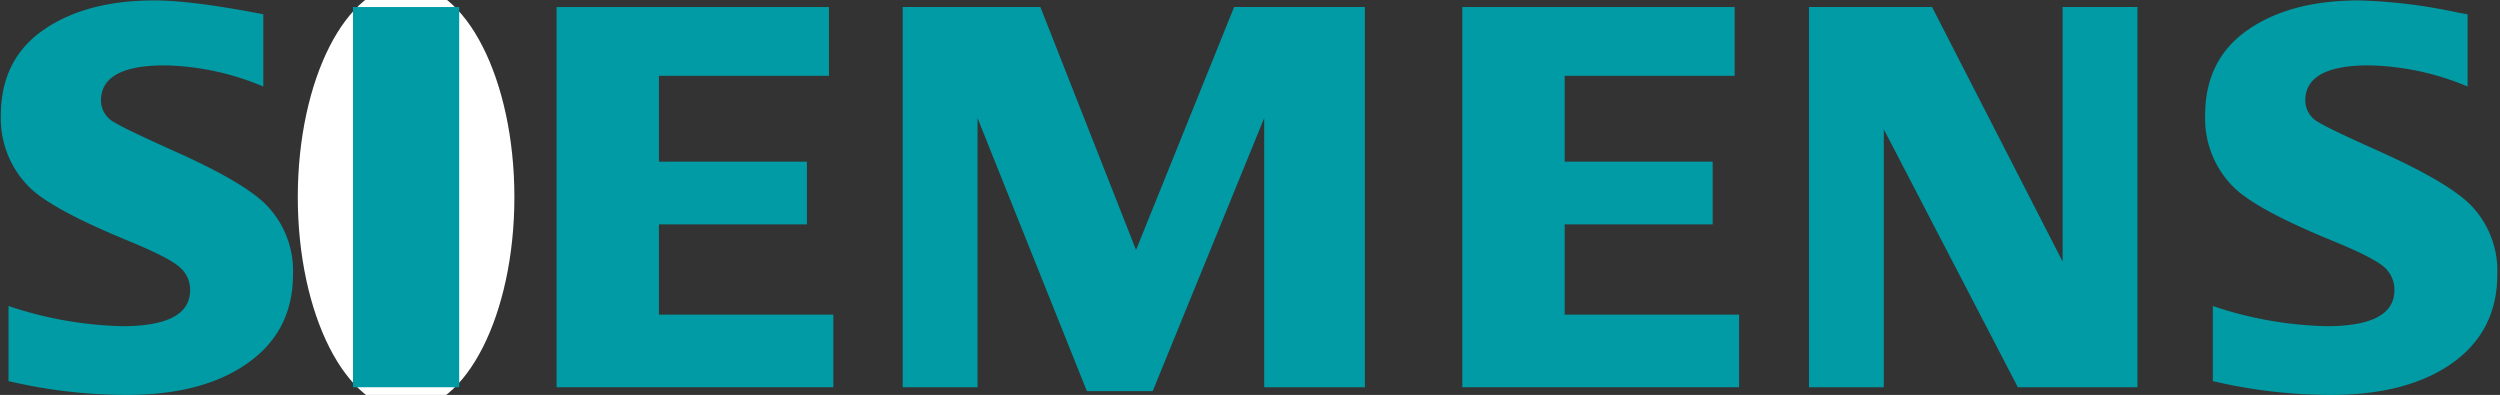
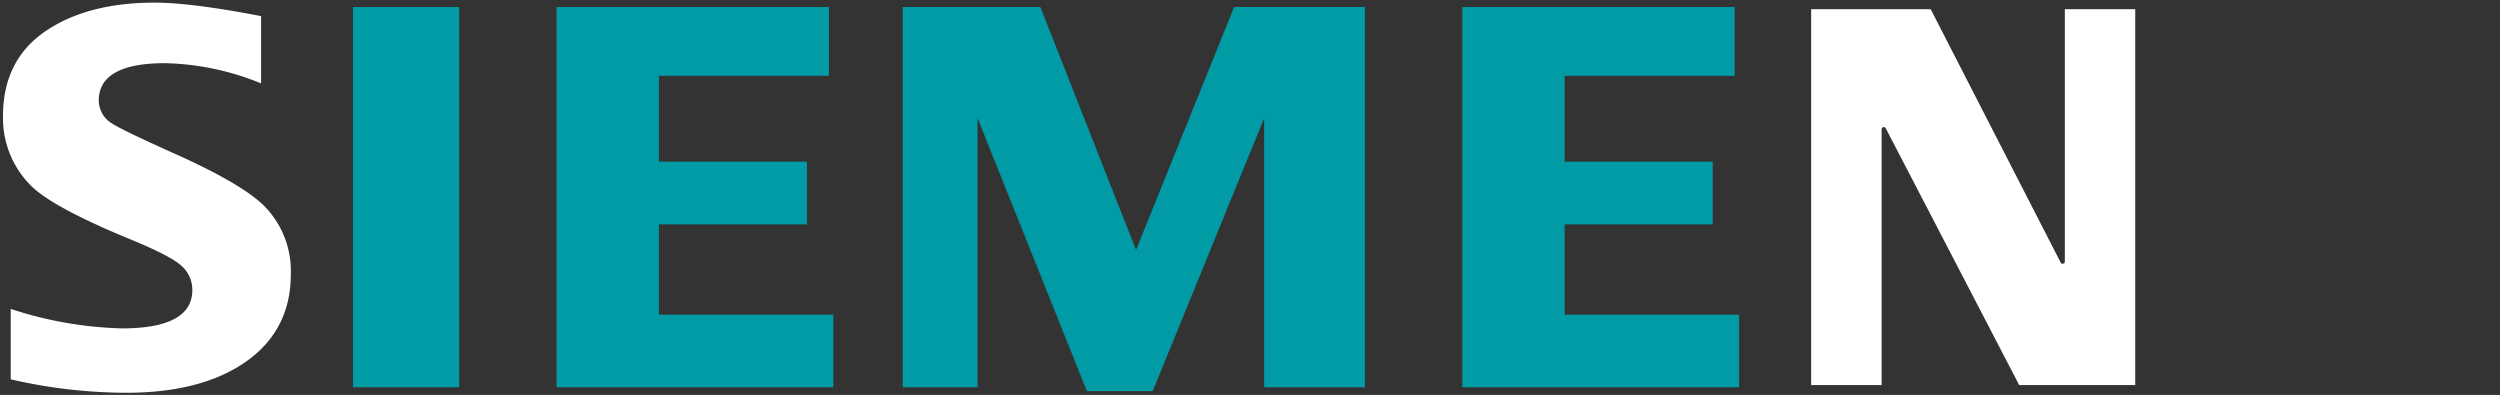
<svg xmlns="http://www.w3.org/2000/svg" viewBox="0 0 455 71.877">
  <rect x="0" y="0" width="455" height="71.877" fill="#333333" stroke="none" />
  <defs>
    <style>.cls-1{fill:none;}.cls-2,.cls-3{fill:#fff;}.cls-2,.cls-4{fill-rule:evenodd;}.cls-4{fill:#009ba4;}</style>
  </defs>
  <title>siemens2</title>
  <g id="Positionierhilfe">
    <rect class="cls-1" width="455" height="141" />
  </g>
  <g id="unterfüllung">
    <path class="cls-2" d="M8.197,5.736l-.001,0C3.123,9.223.55,14.373.55,21.045A17.332,17.332,0,0,0,5.798,33.954c2.708,2.589,8.658,5.785,17.682,9.497,5.17,2.126,8.307,3.751,9.59,4.969a5.768,5.768,0,0,1,1.931,4.396c0,4.612-4.307,6.951-12.8,6.951A70,70,0,0,1,1.952,56.221v12.813a94.117,94.117,0,0,0,21.061,2.449c8.297,0,15.137-1.592,20.328-4.734,6.361-3.846,9.586-9.502,9.586-16.814A16.865,16.865,0,0,0,48.06,37.456c-2.756-2.725-8.39-5.988-16.746-9.698C25.363,25.08,21.83,23.375,20.51,22.548a4.912,4.912,0,0,1-2.533-4.247c0-4.515,4.051-6.804,12.04-6.804A48.744,48.744,0,0,1,47.52,15.178V2.934C39.117,1.31,32.578.478,28.117.478,19.96.478,13.258,2.248,8.197,5.736Z" />
-     <ellipse class="cls-3" cx="73.908" cy="35.879" rx="19.71" ry="38.747" />
    <path class="cls-2" d="M101.698,1.68V70.079H151.27V57.662H119.925a.4.4,0,0,1-.4-.4V40.838a.4.4,0,0,1,.4-.4h26.538V29.822H119.925a.4.4,0,0,1-.4-.4V13.797a.4.4,0,0,1,.4-.4h30.545V1.68Z" />
    <path class="cls-2" d="M224.879,1.68c-.2.495-17.747,43.965-17.747,43.965a.4.4,0,0,1-.371.25H206.76a.399.399,0,0,1-.371-.253S189.276,2.181,189.079,1.68H164.69V70.079h12.817V21.487a.4.4,0,0,1,.771-.149s19.605,48.947,19.804,49.444h11.441c.201-.493,20.191-49.447,20.191-49.447a.4.4,0,0,1,.771.151V70.079h17.526V1.68Z" />
    <path class="cls-2" d="M266.538,1.68V70.079h49.573V57.662H284.768a.401.401,0,0,1-.4-.4V40.838a.401.401,0,0,1,.4-.4h26.537V29.822H284.768a.401.401,0,0,1-.4-.4V13.797a.401.401,0,0,1,.4-.4h30.543V1.68Z" />
    <path class="cls-2" d="M375.799,1.68V47.604a.4.4,0,0,1-.756.183S351.609,2.11,351.389,1.68H329.632V70.079h12.819V23.532a.4.4,0,0,1,.755-.184s24.062,46.305,24.285,46.732h21.122V1.68Z" />
-     <path class="cls-2" d="M409.384,5.736l-.001,0c-5.074,3.484-7.646,8.619-7.646,15.26a17.296,17.296,0,0,0,5.246,12.957c2.732,2.621,8.683,5.816,17.685,9.498,5.198,2.124,8.352,3.749,9.638,4.969a5.856,5.856,0,0,1,1.879,4.396c0,4.612-4.306,6.951-12.797,6.951a69.33,69.33,0,0,1-20.25-3.544v12.812a94.052,94.052,0,0,0,21.064,2.449c8.298,0,15.153-1.592,20.376-4.735,6.325-3.845,9.532-9.502,9.532-16.814A16.844,16.844,0,0,0,449.24,37.457c-2.769-2.718-8.387-5.982-16.694-9.699-6.044-2.71-9.595-4.415-10.855-5.21a4.914,4.914,0,0,1-2.526-4.247c0-4.515,4.034-6.804,11.99-6.804a48.865,48.865,0,0,1,17.549,3.681V2.937c-.431-.075-1.377-.239-1.377-.239a96.212,96.212,0,0,0-18.02-2.219C421.142.478,414.438,2.248,409.384,5.736Z" />
  </g>
  <g id="Siemens">
-     <path class="cls-4" d="M1.552,69.36V55.692a69.868,69.868,0,0,0,20.648,3.674q12.398,0,12.4-6.551A5.363,5.363,0,0,0,32.794,48.71q-1.855-1.761-9.467-4.889Q9.666,38.202,5.519,34.241A17.643,17.643,0,0,1,.15,21.045q0-10.263,7.82-15.639Q15.702.078,28.117.079q6.847,0,19.803,2.522V15.745A48.5,48.5,0,0,0,30.017,11.897q-11.64,0-11.641,6.404A4.514,4.514,0,0,0,20.722,22.21q1.954,1.225,10.754,5.184,12.662,5.622,16.865,9.779a17.176,17.176,0,0,1,4.986,12.762q0,11.244-9.779,17.156-7.919,4.793-20.535,4.787A94.181,94.181,0,0,1,1.552,69.36Z" />
    <polygon class="cls-4" points="64.244 70.479 64.244 1.28 83.572 1.28 83.572 70.479 64.244 70.479 64.244 70.479" />
    <polygon class="cls-4" points="101.298 70.479 101.298 1.28 150.871 1.28 150.871 13.797 119.925 13.797 119.925 29.422 146.863 29.422 146.863 40.838 119.925 40.838 119.925 57.262 151.669 57.262 151.669 70.479 101.298 70.479 101.298 70.479" />
    <polygon class="cls-4" points="164.29 70.479 164.29 1.28 189.351 1.28 206.761 45.495 224.609 1.28 248.412 1.28 248.412 70.479 230.086 70.479 230.086 21.487 209.792 71.182 197.812 71.182 177.908 21.487 177.908 70.479 164.29 70.479 164.29 70.479" />
    <polygon class="cls-4" points="266.139 70.479 266.139 1.28 315.711 1.28 315.711 13.797 284.768 13.797 284.768 29.422 311.705 29.422 311.705 40.838 284.768 40.838 284.768 57.262 316.512 57.262 316.512 70.479 266.139 70.479 266.139 70.479" />
-     <polygon class="cls-4" points="329.232 70.479 329.232 1.28 351.633 1.28 375.398 47.604 375.398 1.28 389.014 1.28 389.014 70.479 367.248 70.479 342.852 23.532 342.852 70.479 329.232 70.479 329.232 70.479" />
-     <path class="cls-4" d="M402.736,69.36V55.692a69.139,69.139,0,0,0,20.65,3.674q12.398,0,12.396-6.551a5.444,5.444,0,0,0-1.754-4.105q-1.857-1.761-9.514-4.889-13.62-5.569-17.81-9.58a17.601,17.601,0,0,1-5.369-13.244q0-10.216,7.82-15.59,7.723-5.329,20.15-5.328a96.084,96.084,0,0,1,18.088,2.225l1.709.297V15.745a48.622,48.622,0,0,0-17.949-3.848q-11.599,0-11.59,6.404a4.512,4.512,0,0,0,2.34,3.908q1.86,1.175,10.805,5.184,12.565,5.622,16.812,9.779A17.155,17.155,0,0,1,454.51,49.934q0,11.244-9.727,17.156-7.966,4.793-20.582,4.787A94.126,94.126,0,0,1,402.736,69.36Z" />
  </g>
</svg>